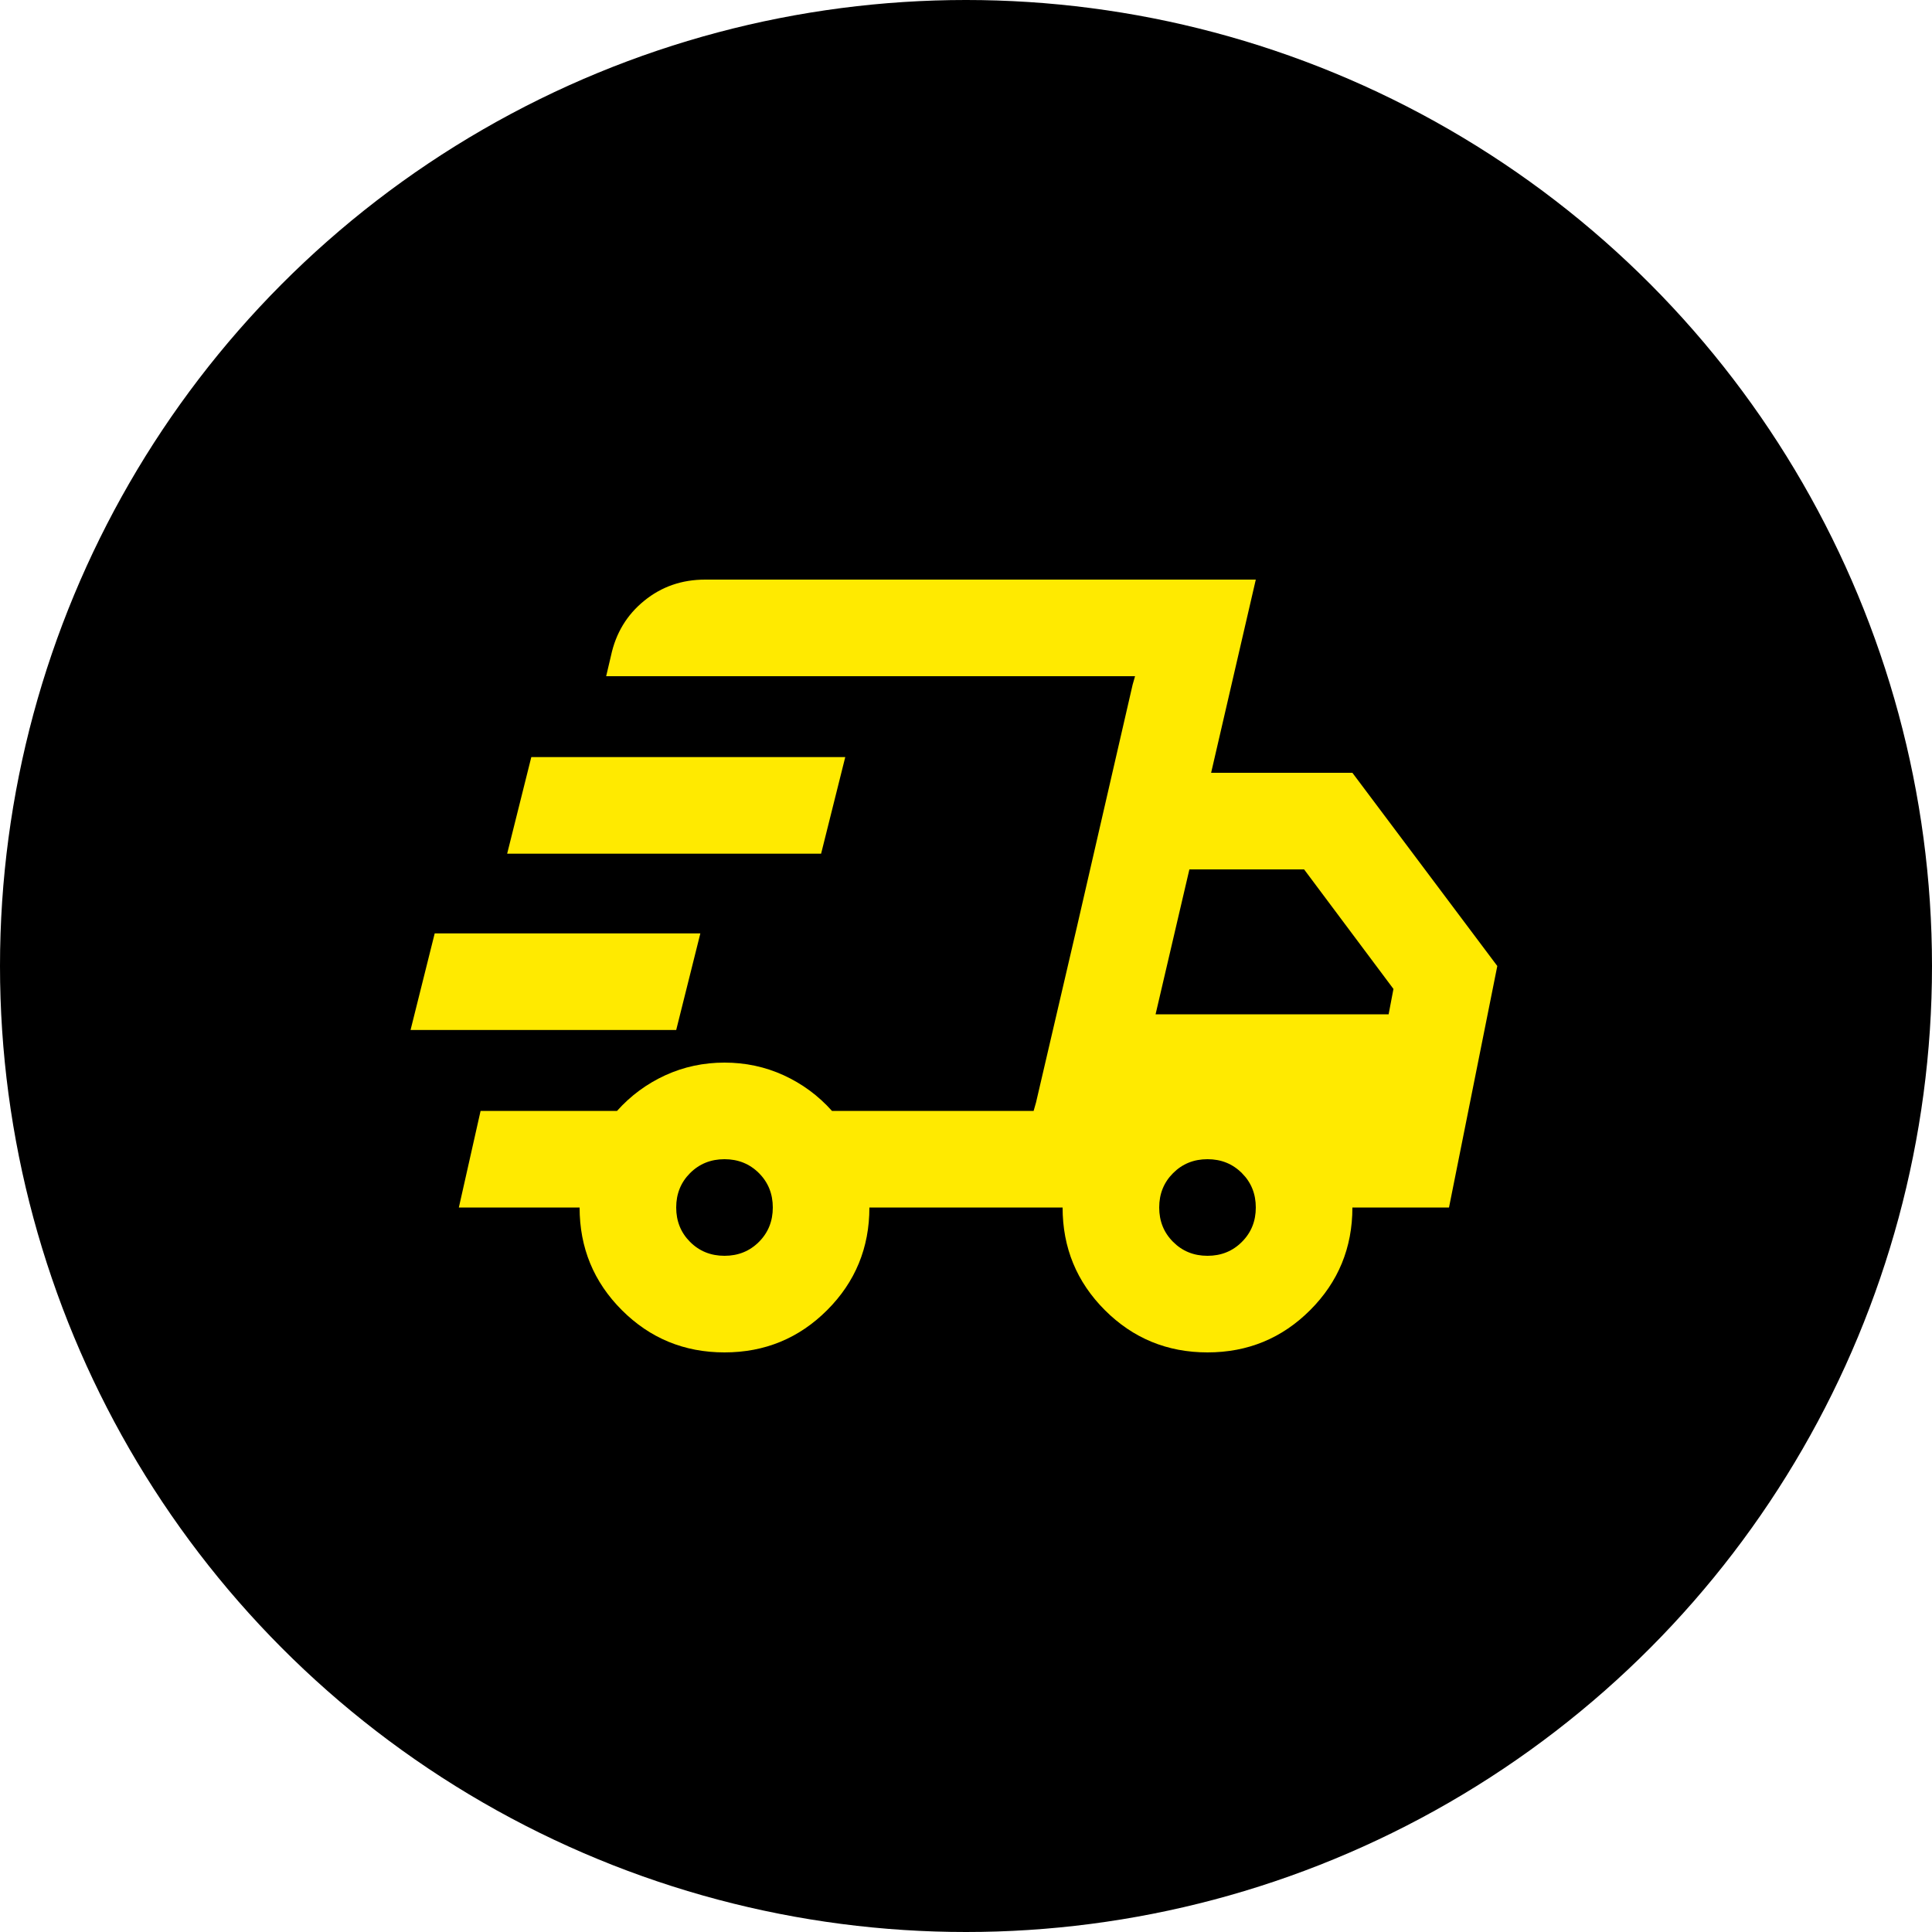
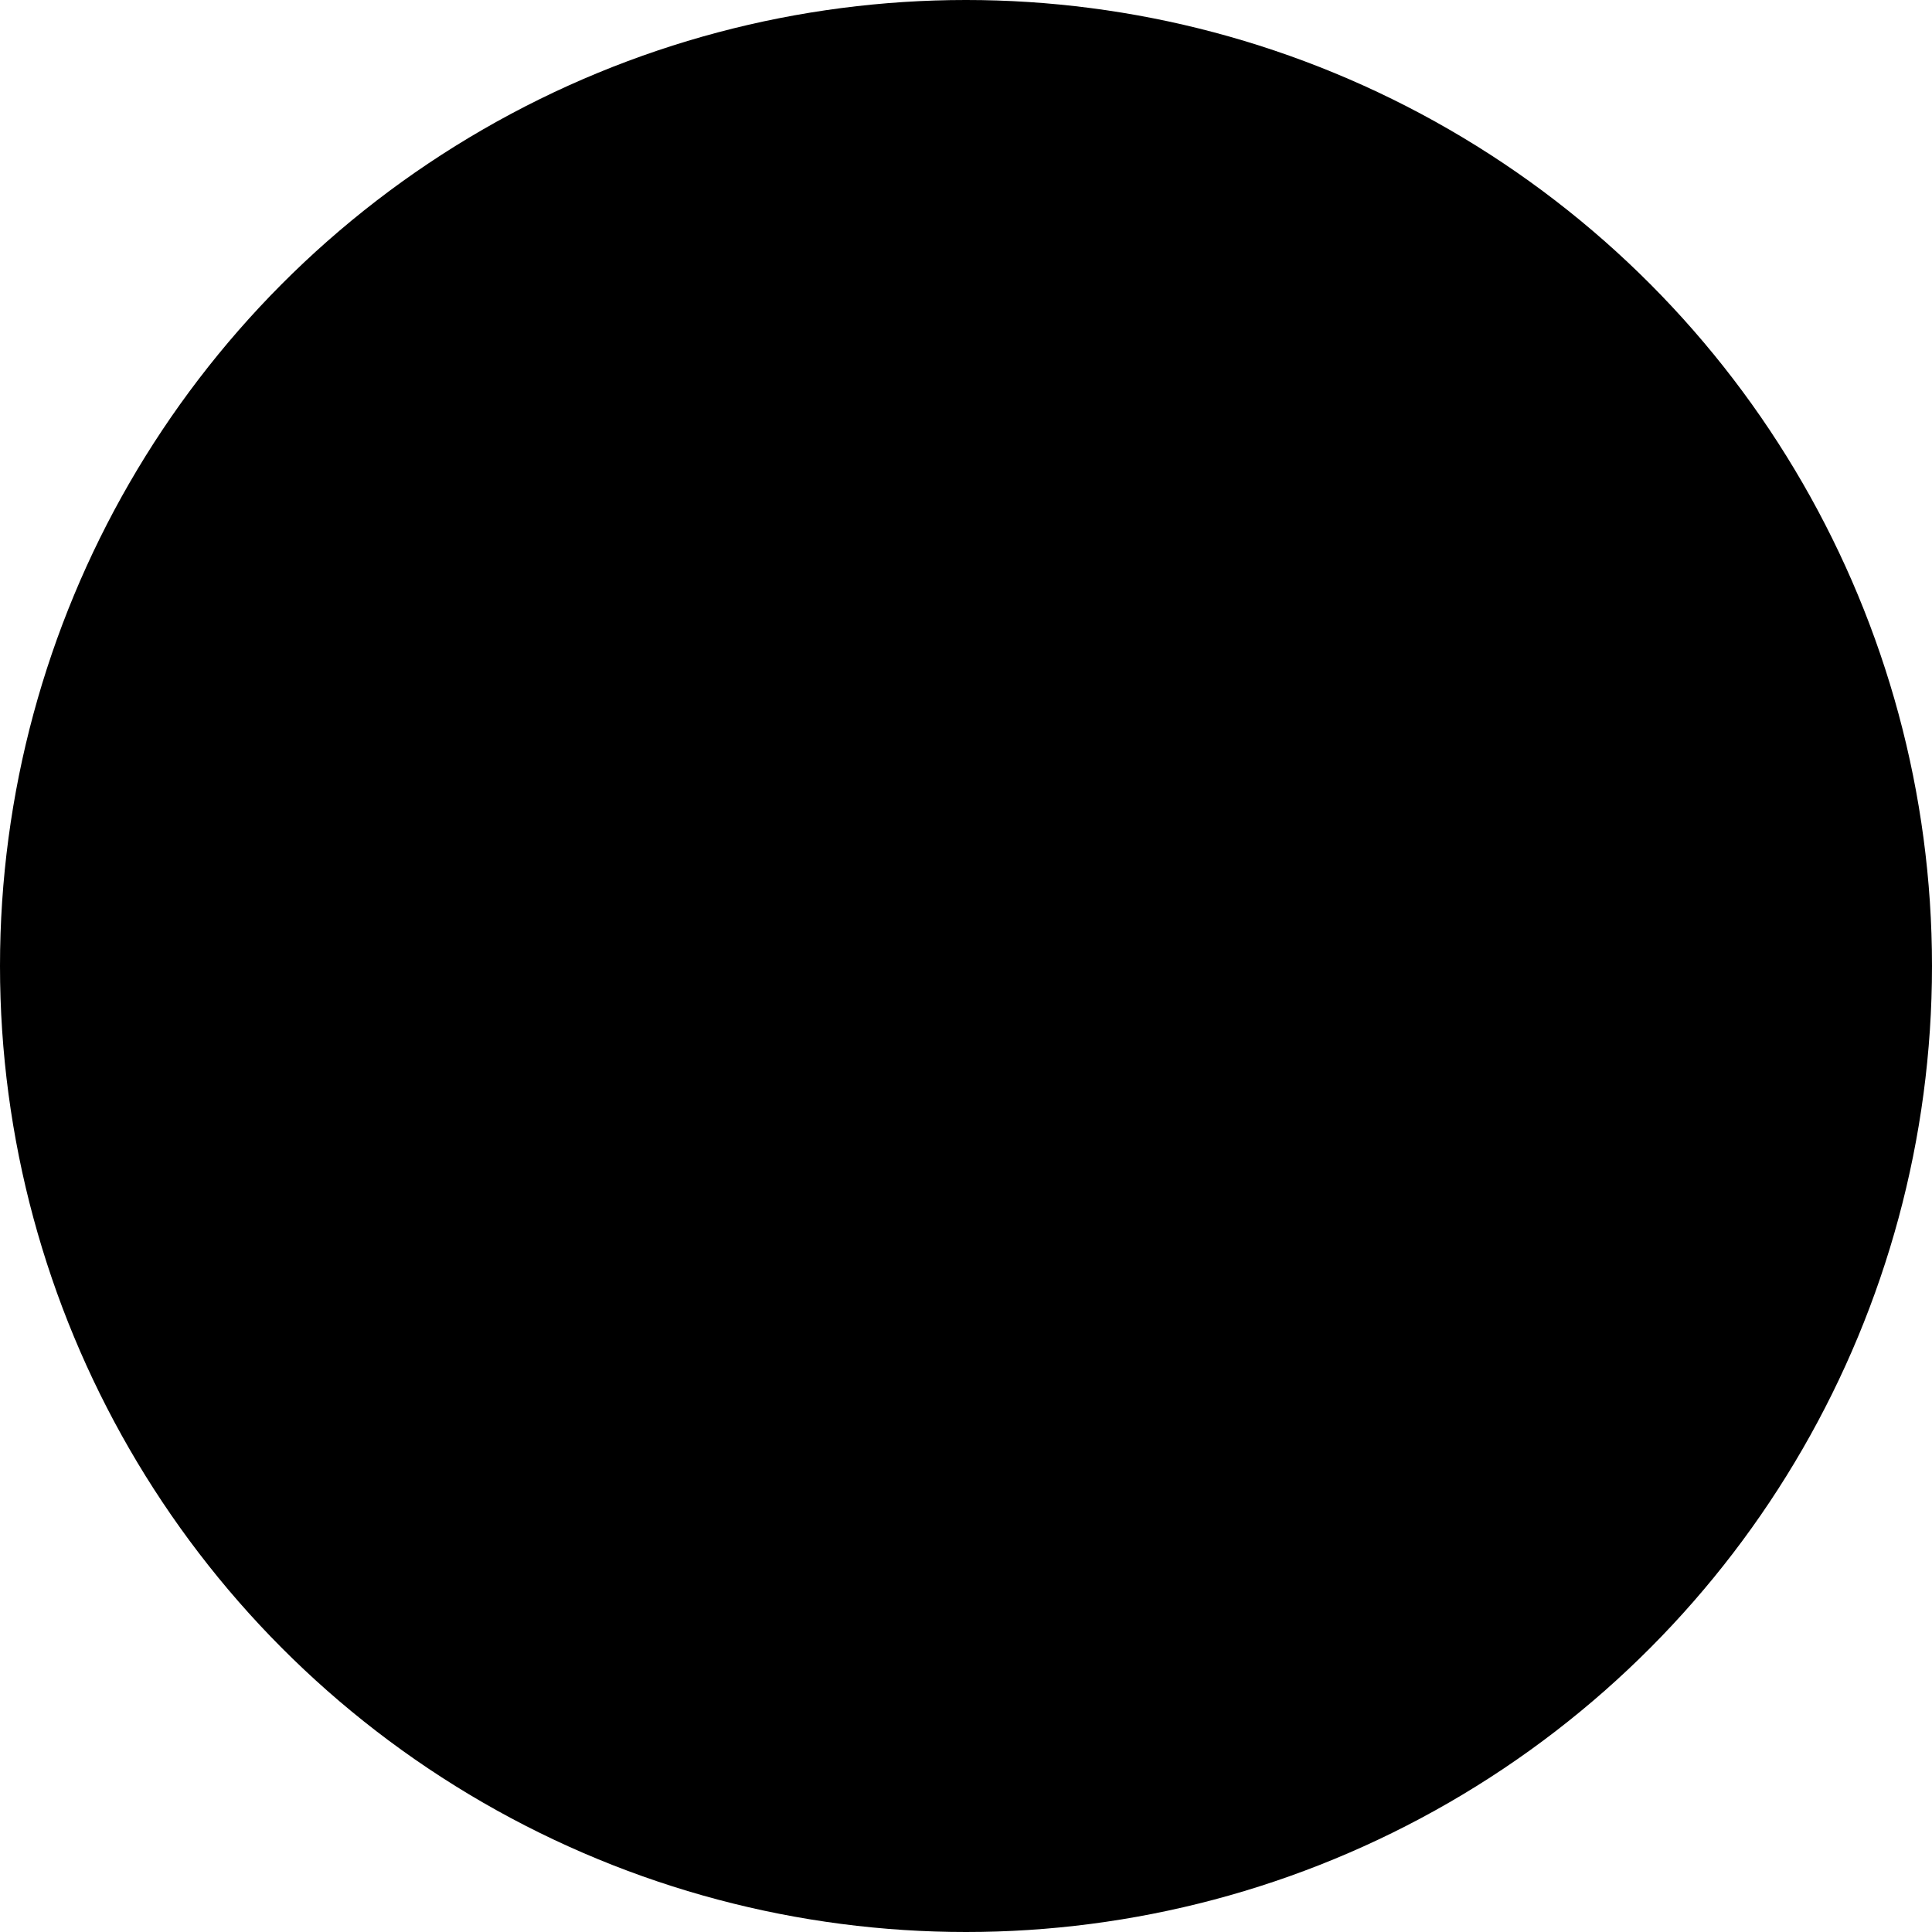
<svg xmlns="http://www.w3.org/2000/svg" fill="none" viewBox="0 0 40 40" height="40" width="40">
  <circle fill="black" r="20" cy="20" cx="20" />
  <mask height="24" width="24" y="8" x="8" maskUnits="userSpaceOnUse" style="mask-type:alpha" id="mask0_580_337">
-     <rect fill="#D9D9D9" height="24" width="24" y="8" x="8" />
-   </mask>
+     </mask>
  <g mask="url(#mask0_580_337)">
-     <path fill="#FFEA00" d="M15 28C14.167 28 13.458 27.708 12.875 27.125C12.292 26.542 12 25.833 12 25H9.5L9.95 23H12.775C13.058 22.683 13.392 22.438 13.775 22.262C14.158 22.087 14.567 22 15 22C15.433 22 15.842 22.087 16.225 22.262C16.608 22.438 16.942 22.683 17.225 23H21.4L23.5 14H12.55L12.65 13.575C12.75 13.108 12.979 12.729 13.338 12.438C13.696 12.146 14.117 12 14.6 12H26L25.075 16H28L31 20L30 25H28C28 25.833 27.708 26.542 27.125 27.125C26.542 27.708 25.833 28 25 28C24.167 28 23.458 27.708 22.875 27.125C22.292 26.542 22 25.833 22 25H18C18 25.833 17.708 26.542 17.125 27.125C16.542 27.708 15.833 28 15 28ZM23.925 21H28.75L28.85 20.475L27 18H24.625L23.925 21ZM23.45 14.175L23.5 14L21.4 23L21.45 22.825L22.3 19.175L23.45 14.175ZM8.5 21.325L9 19.325H14.5L14 21.325H8.5ZM10.5 17.675L11 15.675H17.5L17 17.675H10.5ZM15 26C15.283 26 15.521 25.904 15.713 25.712C15.904 25.521 16 25.283 16 25C16 24.717 15.904 24.479 15.713 24.288C15.521 24.096 15.283 24 15 24C14.717 24 14.479 24.096 14.287 24.288C14.096 24.479 14 24.717 14 25C14 25.283 14.096 25.521 14.287 25.712C14.479 25.904 14.717 26 15 26ZM25 26C25.283 26 25.521 25.904 25.712 25.712C25.904 25.521 26 25.283 26 25C26 24.717 25.904 24.479 25.712 24.288C25.521 24.096 25.283 24 25 24C24.717 24 24.479 24.096 24.288 24.288C24.096 24.479 24 24.717 24 25C24 25.283 24.096 25.521 24.288 25.712C24.479 25.904 24.717 26 25 26Z" />
-   </g>
+     </g>
</svg>